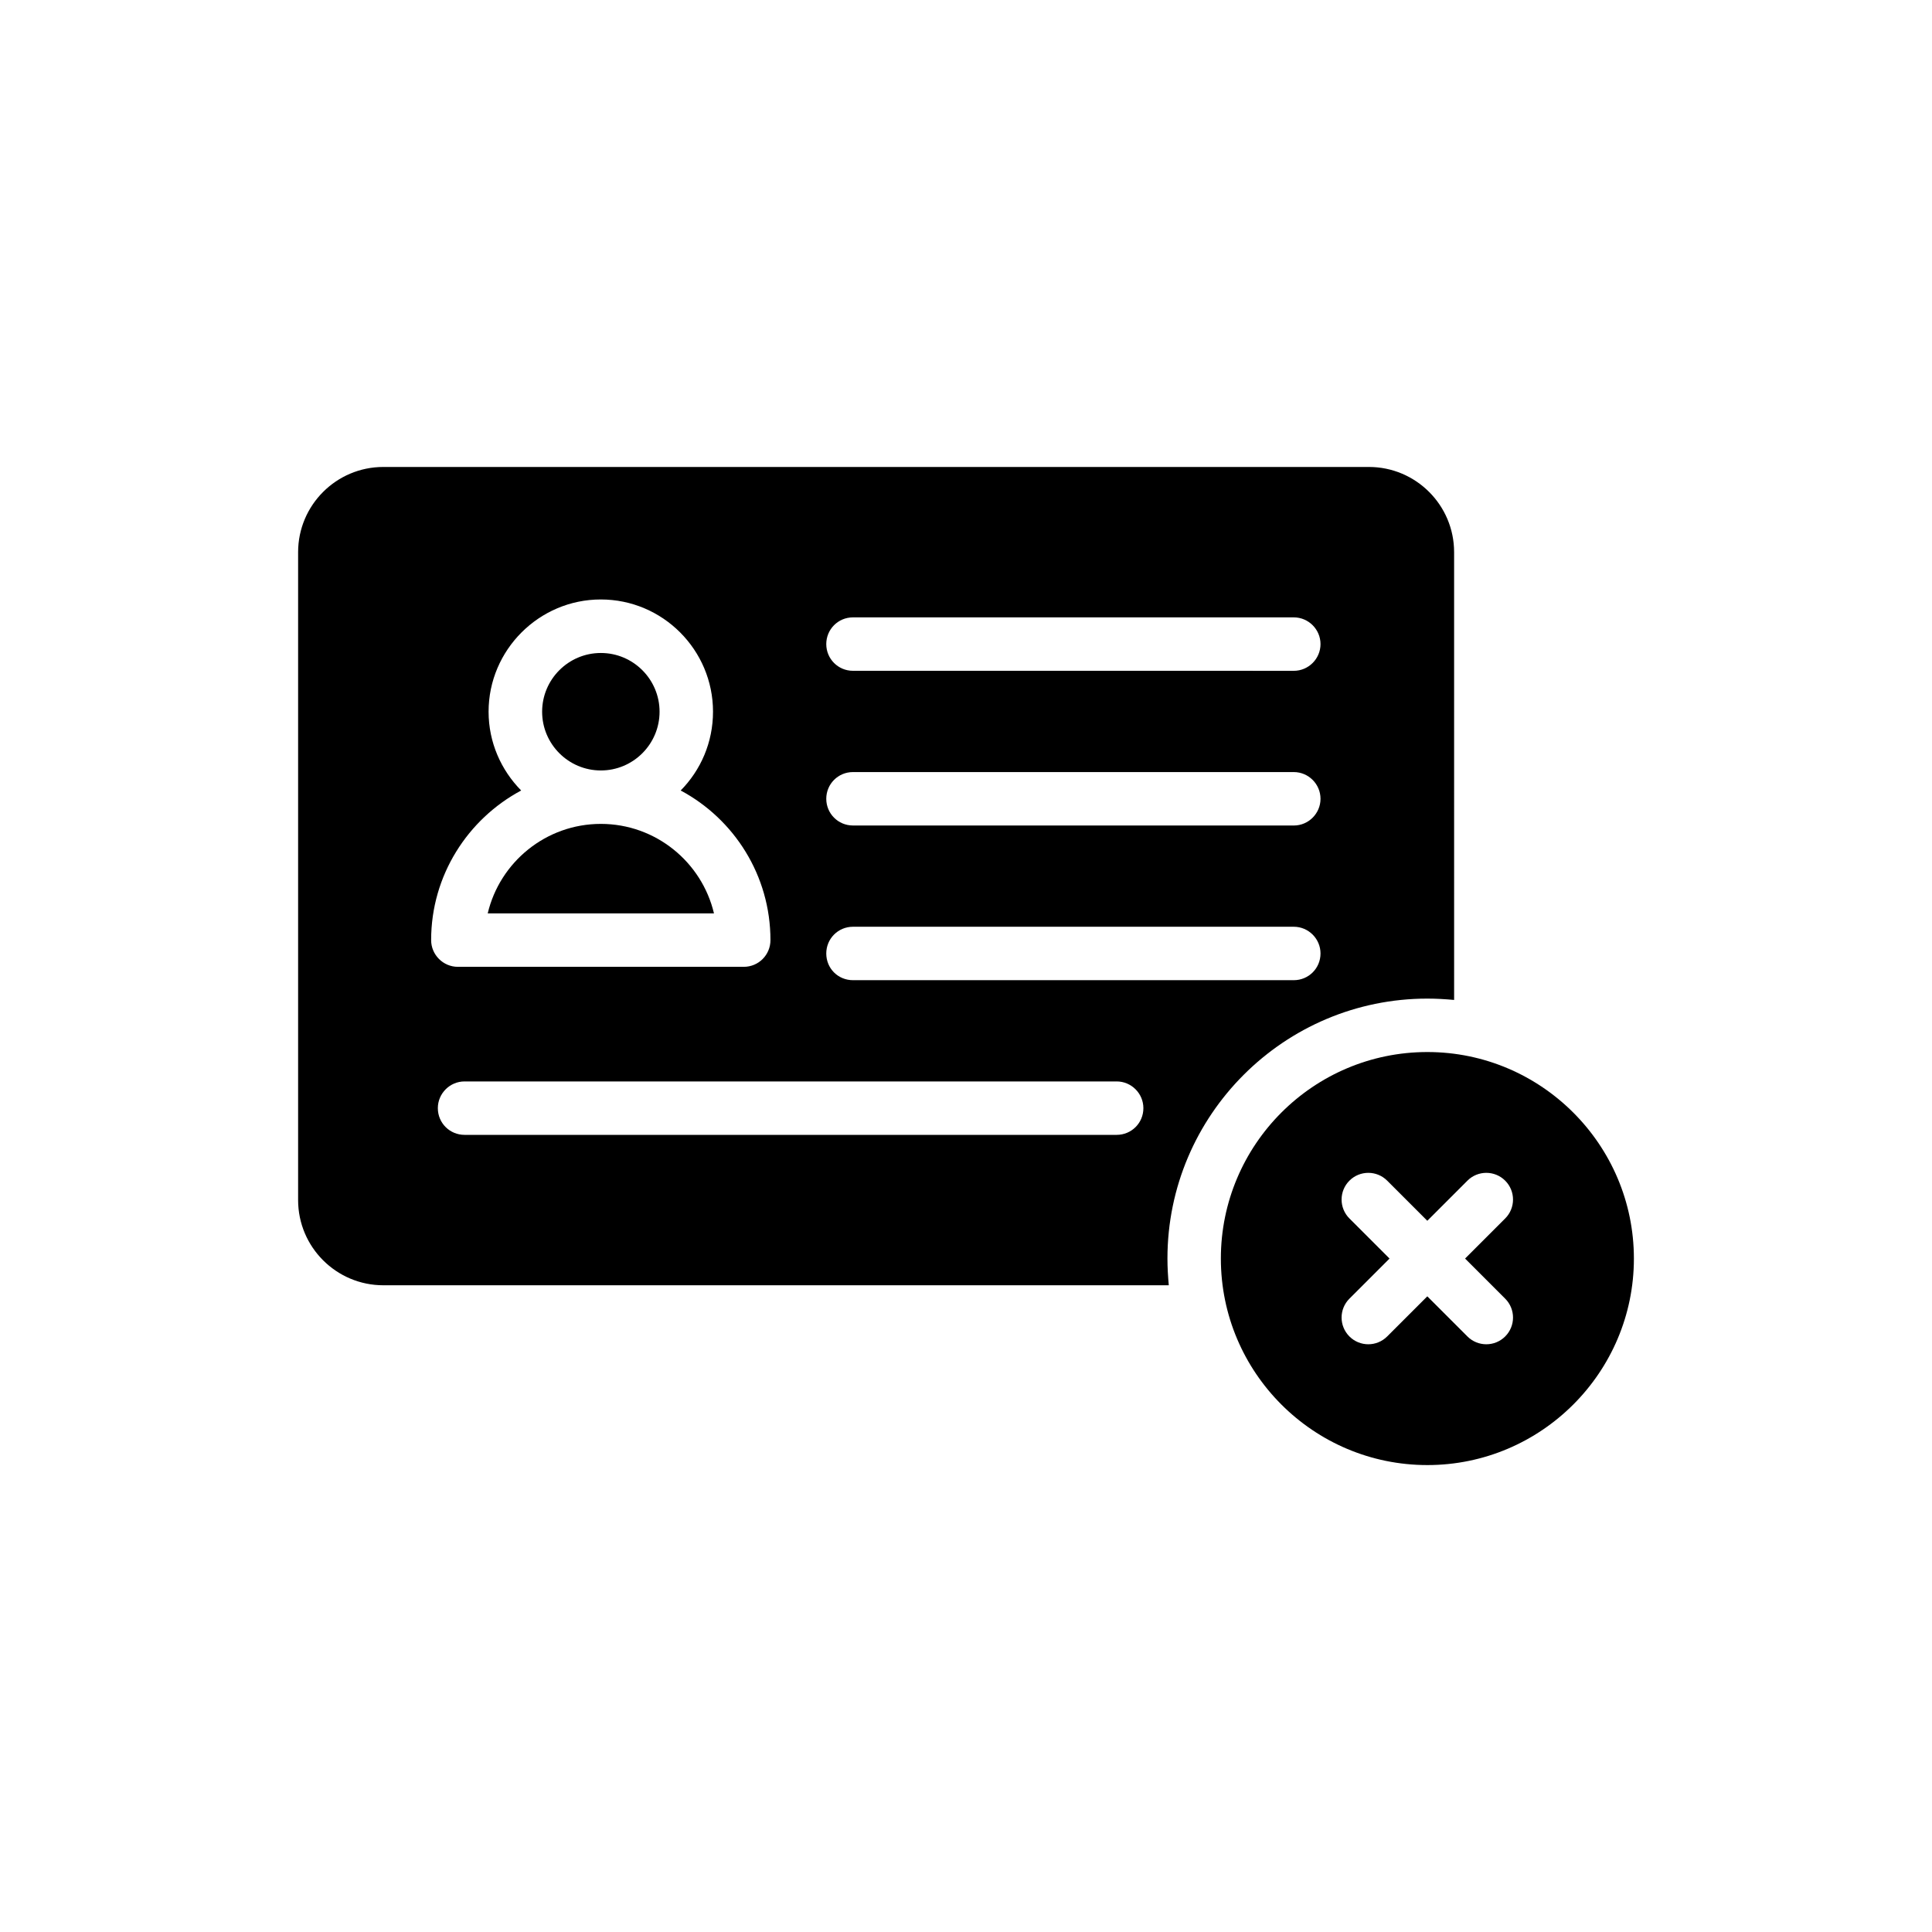
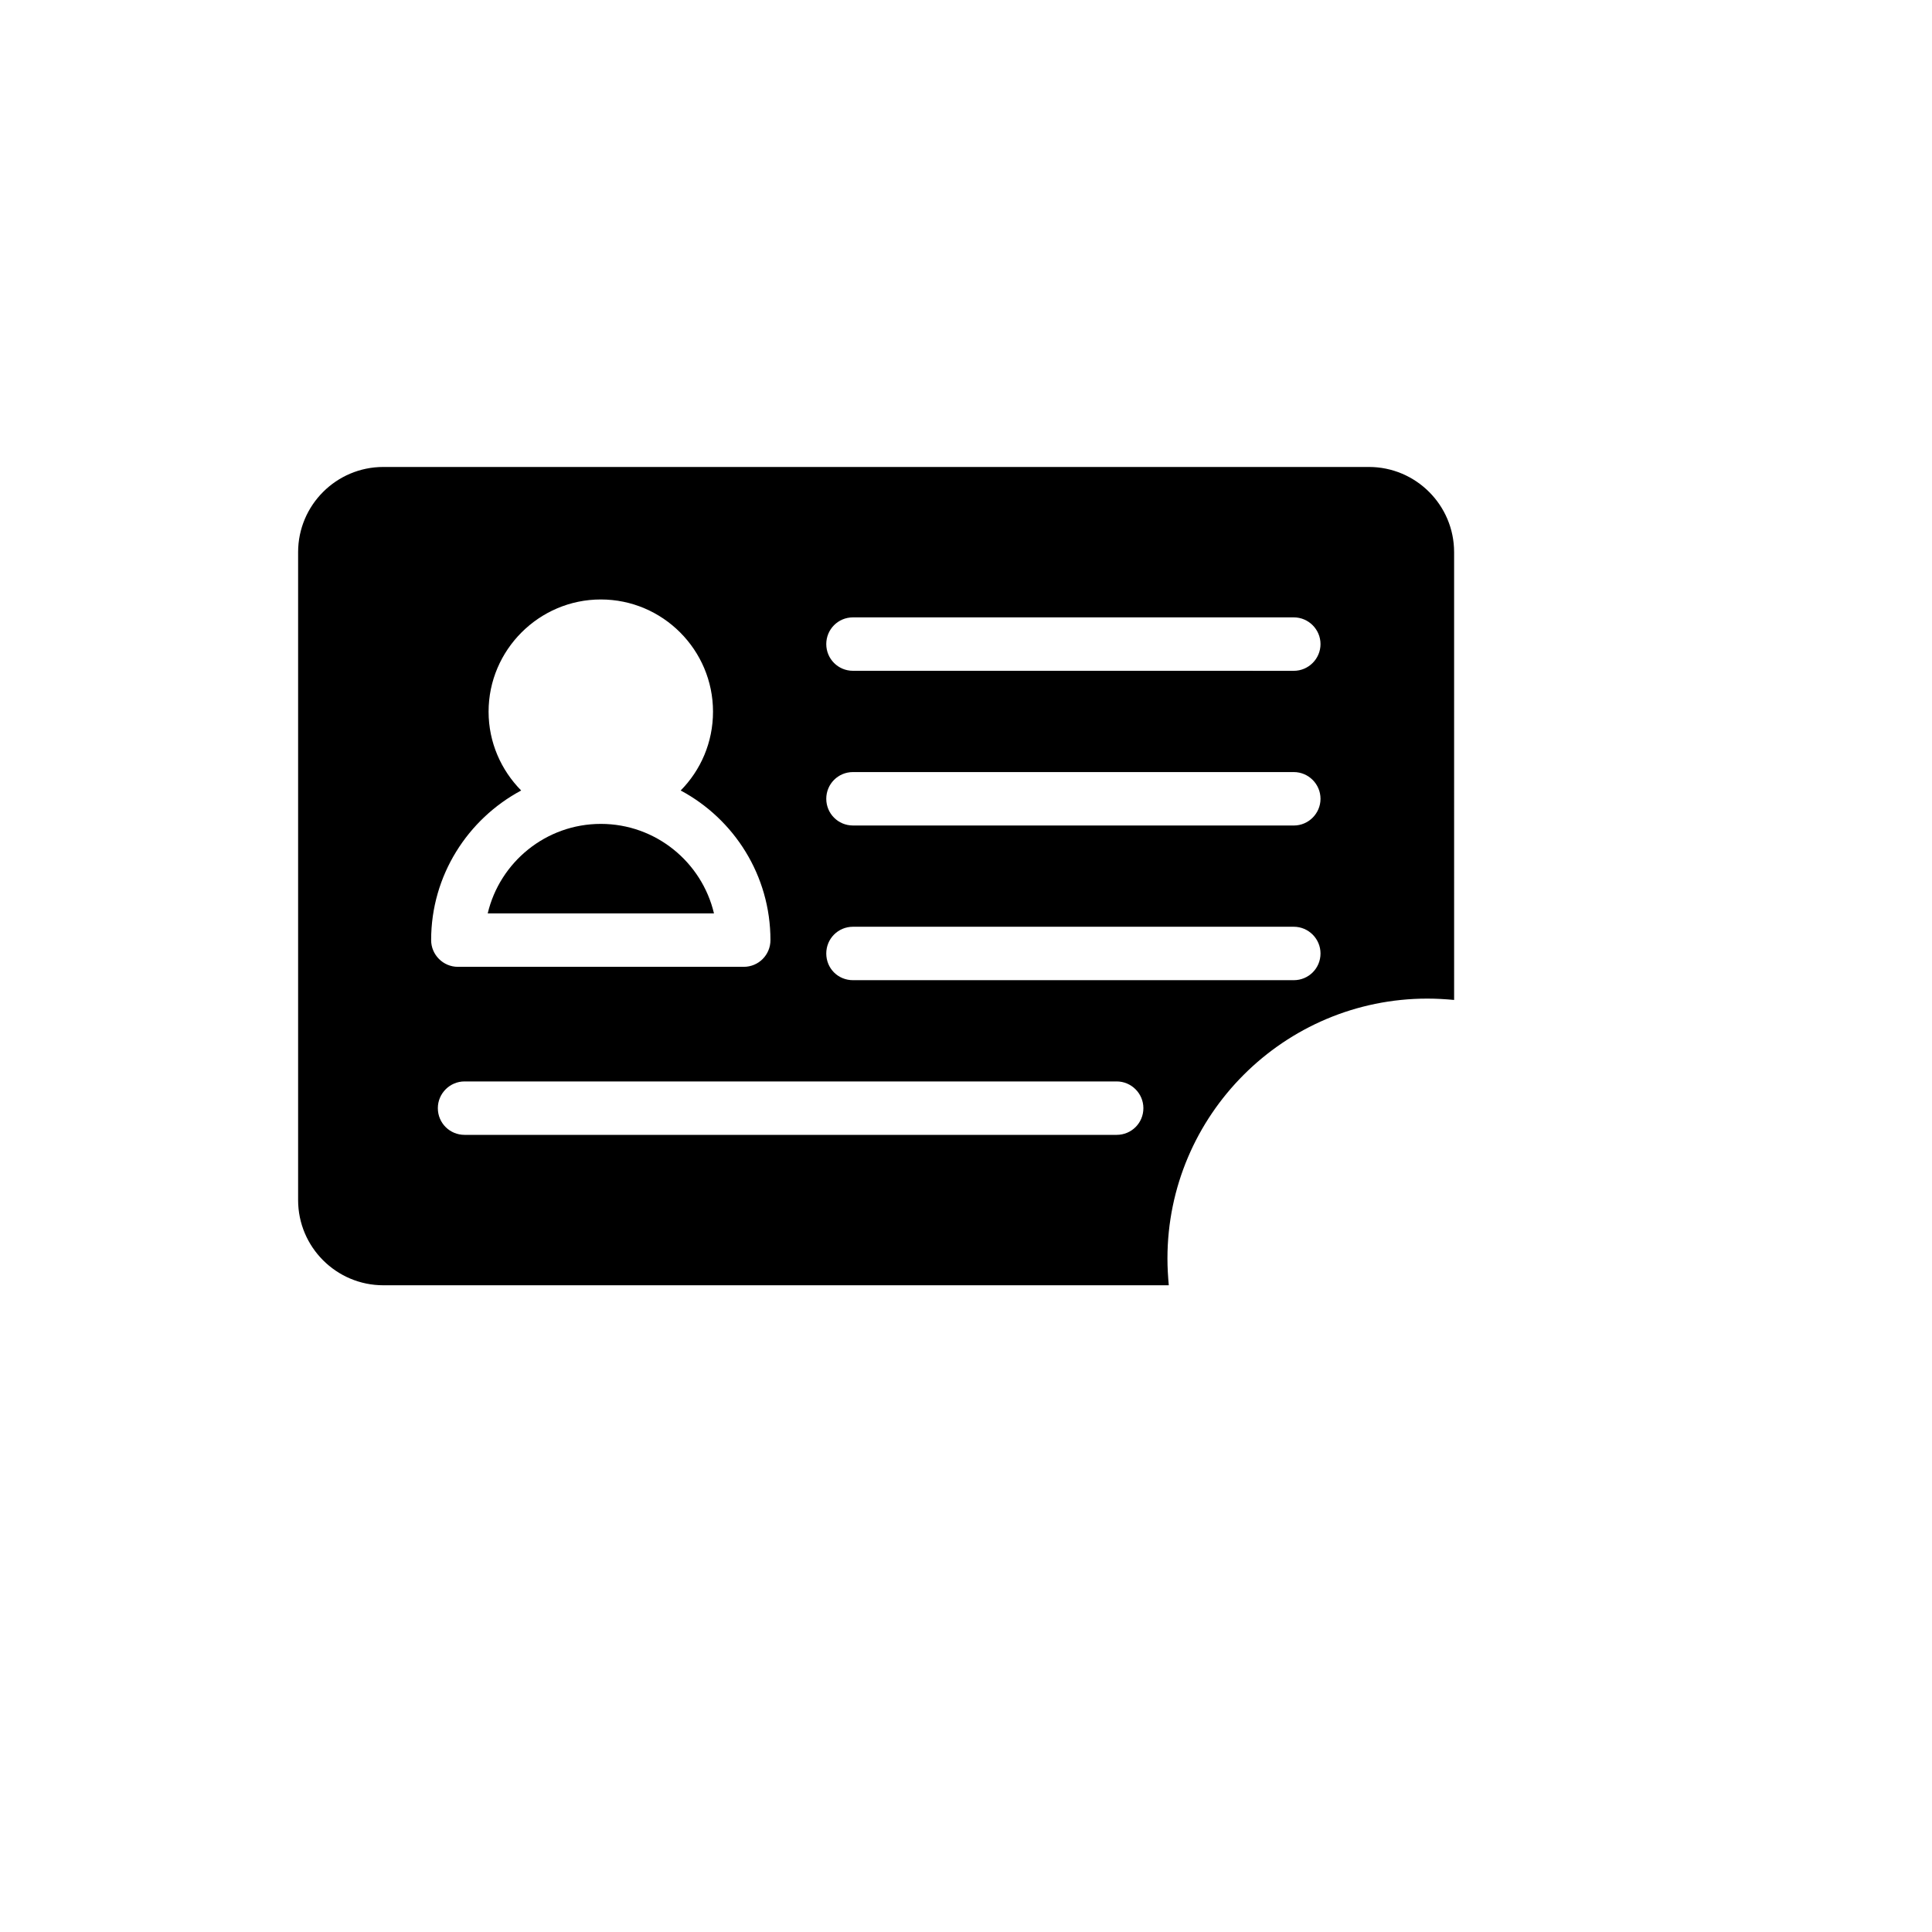
<svg xmlns="http://www.w3.org/2000/svg" fill="#000000" width="800px" height="800px" version="1.1" viewBox="144 144 512 512">
  <g>
    <path d="m303.23 362.34c-14.547 0-26.773 10.141-29.98 23.719h59.961c-3.207-13.578-15.434-23.719-29.98-23.719z" />
-     <path d="m303.23 348.18c8.582 0 15.562-6.984 15.562-15.566 0-8.586-6.984-15.566-15.562-15.566-8.582 0-15.562 6.984-15.562 15.566 0 8.586 6.984 15.566 15.562 15.566z" />
    <path d="m245.58 484.61h208.16c-0.211-2.336-0.355-4.672-0.355-7.078 0-38.02 30.941-68.891 68.891-68.891 2.406 0 4.742 0.141 7.082 0.355l-0.004-118.66c0-12.461-10.125-22.586-22.586-22.586h-261.18c-12.461 0-22.586 10.125-22.586 22.586v171.69c0 12.461 10.125 22.586 22.586 22.586zm194.35-39.859h-172.82c-3.894 0-7.078-3.113-7.078-7.082 0-3.894 3.188-7.078 7.078-7.078h172.82c3.894 0 7.078 3.188 7.078 7.078 0.004 3.965-3.184 7.082-7.078 7.082zm-69.879-137.14h116.82c3.894 0 7.078 3.188 7.078 7.082 0 3.894-3.188 7.082-7.078 7.082l-116.82-0.004c-3.965 0-7.082-3.188-7.082-7.082 0-3.891 3.117-7.078 7.082-7.078zm0 40.996h116.82c3.894 0 7.078 3.188 7.078 7.082 0 3.894-3.188 7.082-7.078 7.082l-116.82-0.004c-3.965 0-7.082-3.188-7.082-7.082s3.117-7.078 7.082-7.078zm0 40.992h116.82c3.894 0 7.078 3.188 7.078 7.078 0 3.965-3.188 7.082-7.078 7.082h-116.82c-3.965 0-7.082-3.113-7.082-7.082 0-3.891 3.117-7.078 7.082-7.078zm-87.934-36.109c-5.309-5.383-8.637-12.746-8.637-20.887 0-16.355 13.383-29.738 29.738-29.738 16.426 0 29.738 13.383 29.738 29.738 0 8.141-3.258 15.504-8.566 20.887 14.16 7.574 23.789 22.516 23.789 39.648 0 3.894-3.117 7.082-7.082 7.082h-75.758c-3.894 0-7.082-3.188-7.082-7.082-0.004-17.133 9.695-32.07 23.859-39.648z" />
-     <path d="m522.27 422.8c-30.23 0-54.73 24.566-54.73 54.73 0 30.16 24.496 54.73 54.73 54.73 30.16 0 54.73-24.566 54.73-54.73-0.004-30.164-24.57-54.73-54.73-54.73zm20.621 65.359c2.766 2.766 2.766 7.246 0 10.012-1.383 1.383-3.195 2.074-5.004 2.074-1.812 0-3.625-0.691-5.008-2.074l-10.629-10.629-10.633 10.629c-1.383 1.383-3.195 2.074-5.004 2.074-1.812 0-3.621-0.691-5.004-2.074-2.766-2.766-2.766-7.246 0-10.012l10.629-10.629-10.629-10.629c-2.766-2.766-2.766-7.246 0-10.012s7.246-2.766 10.012 0l10.629 10.629 10.629-10.629c2.766-2.766 7.246-2.766 10.012 0s2.766 7.246 0 10.012l-10.629 10.629z" />
  </g>
</svg>